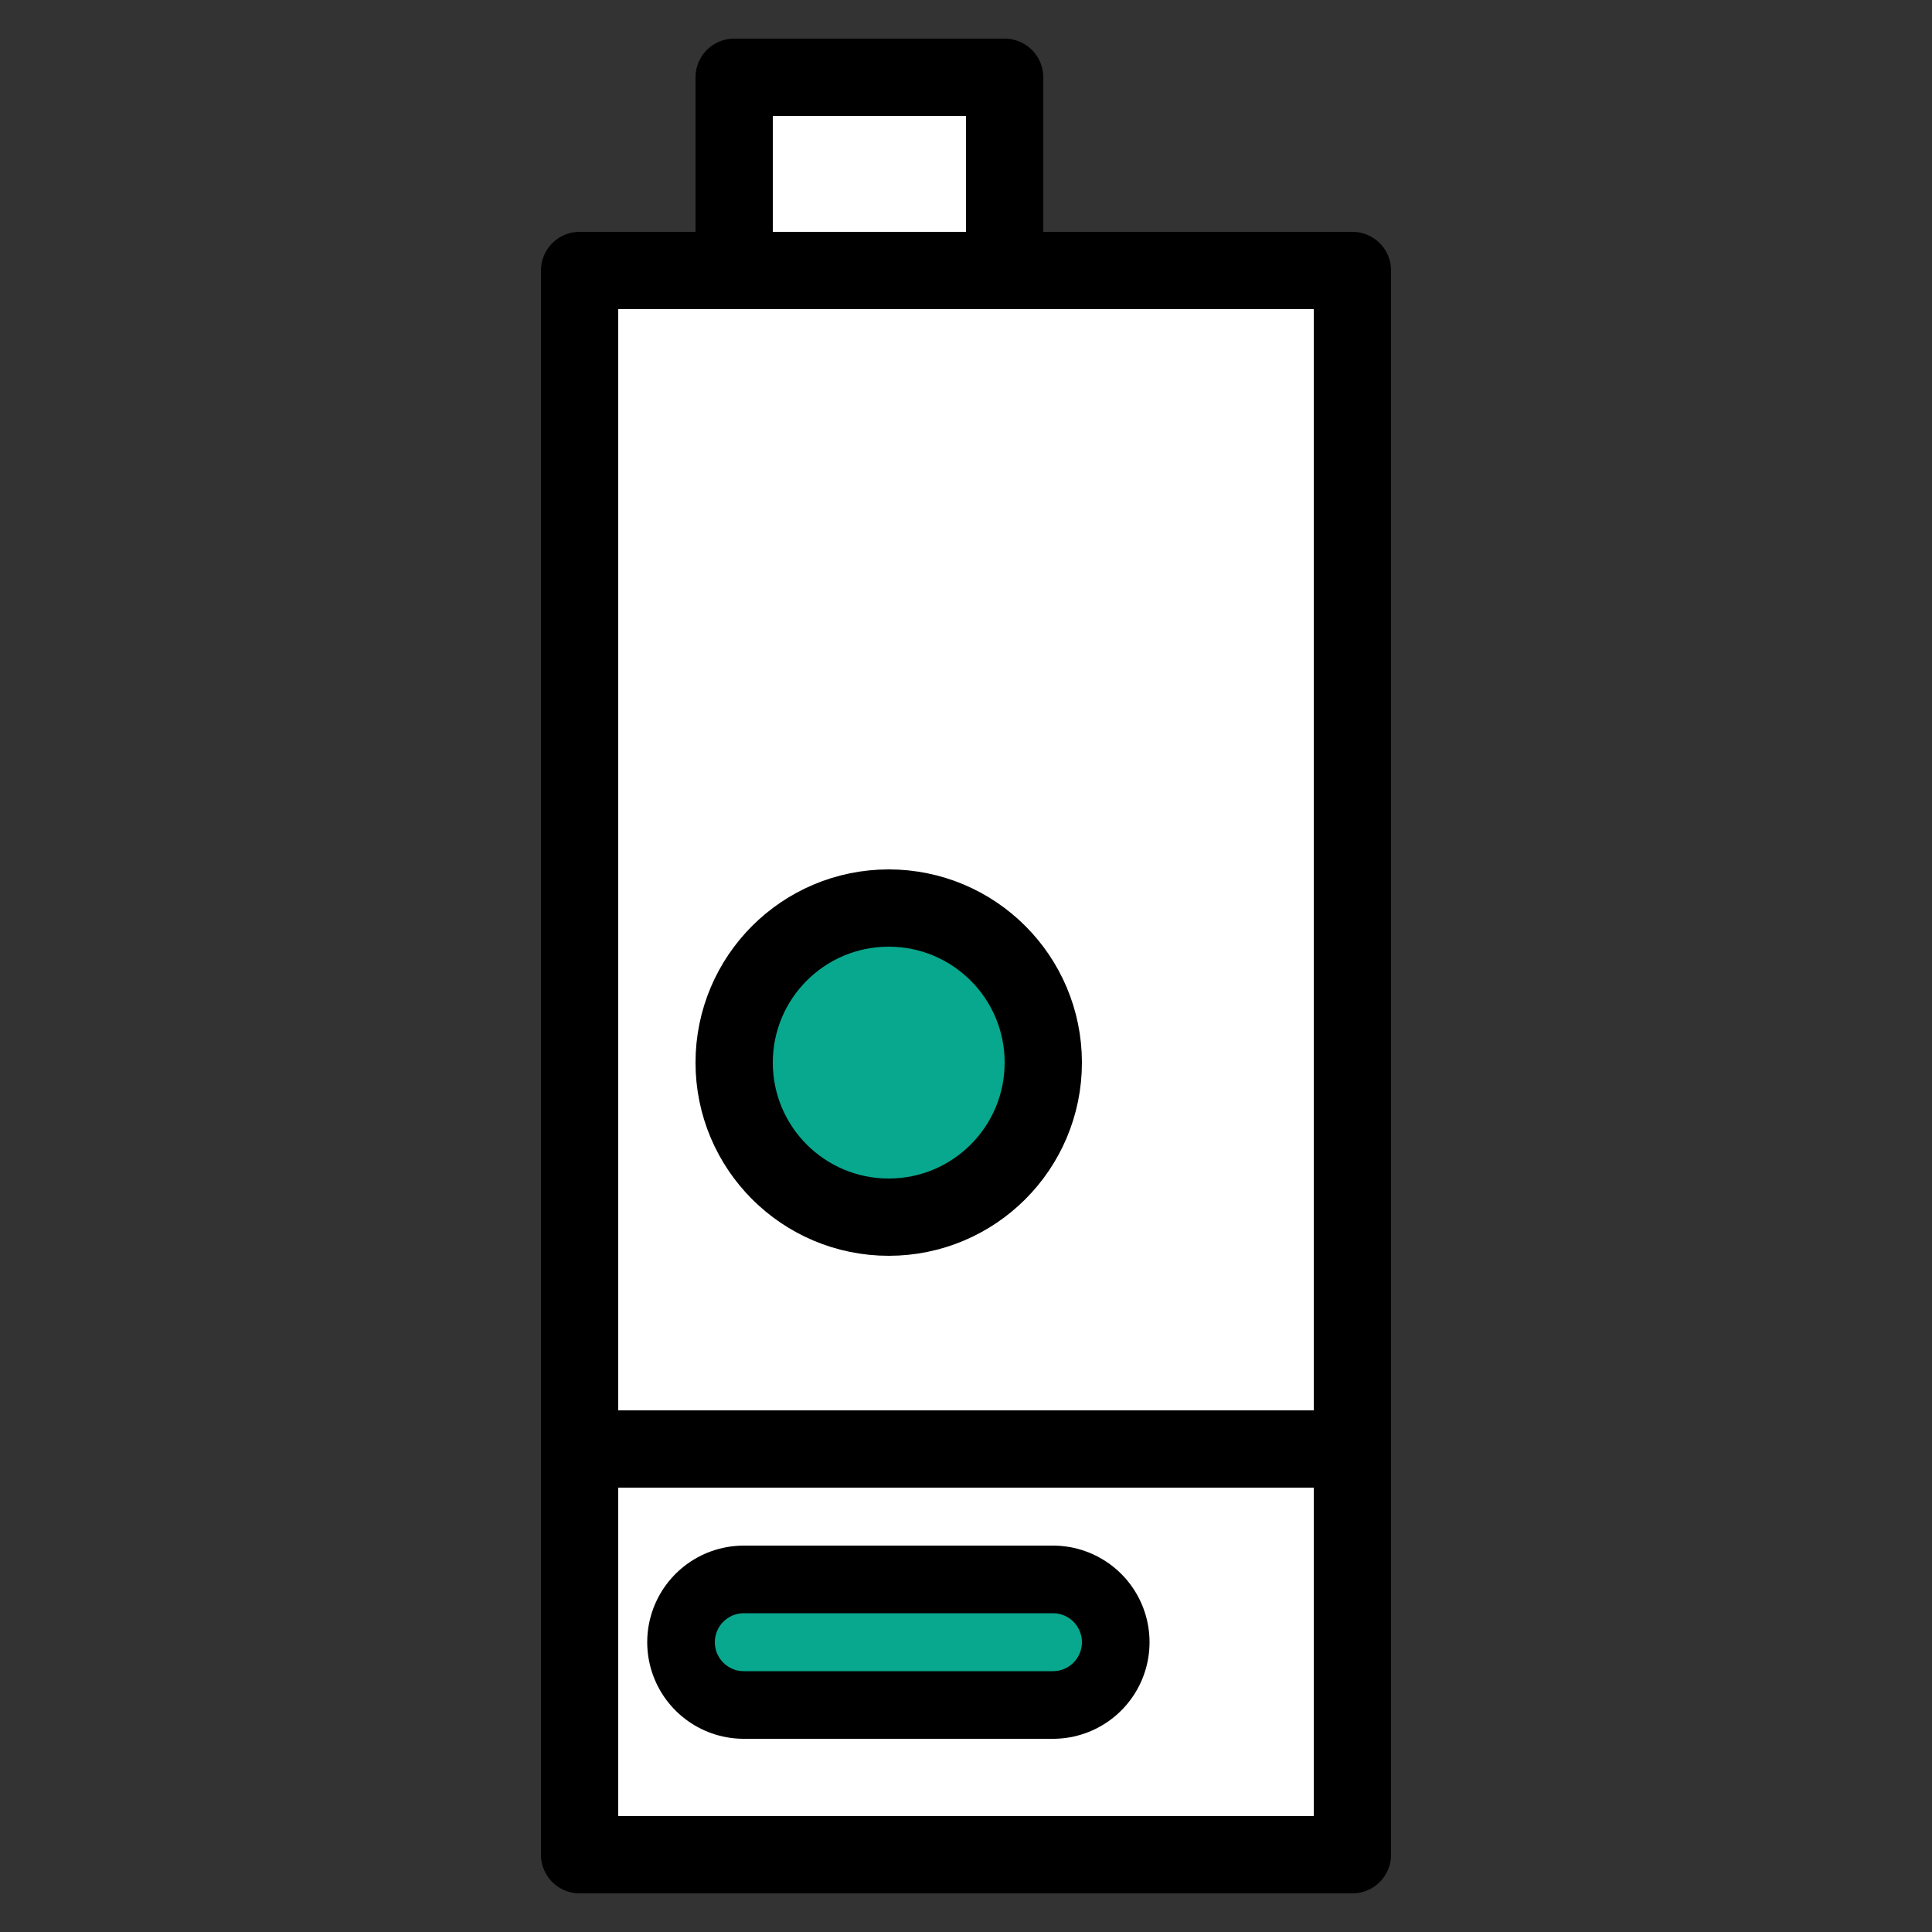
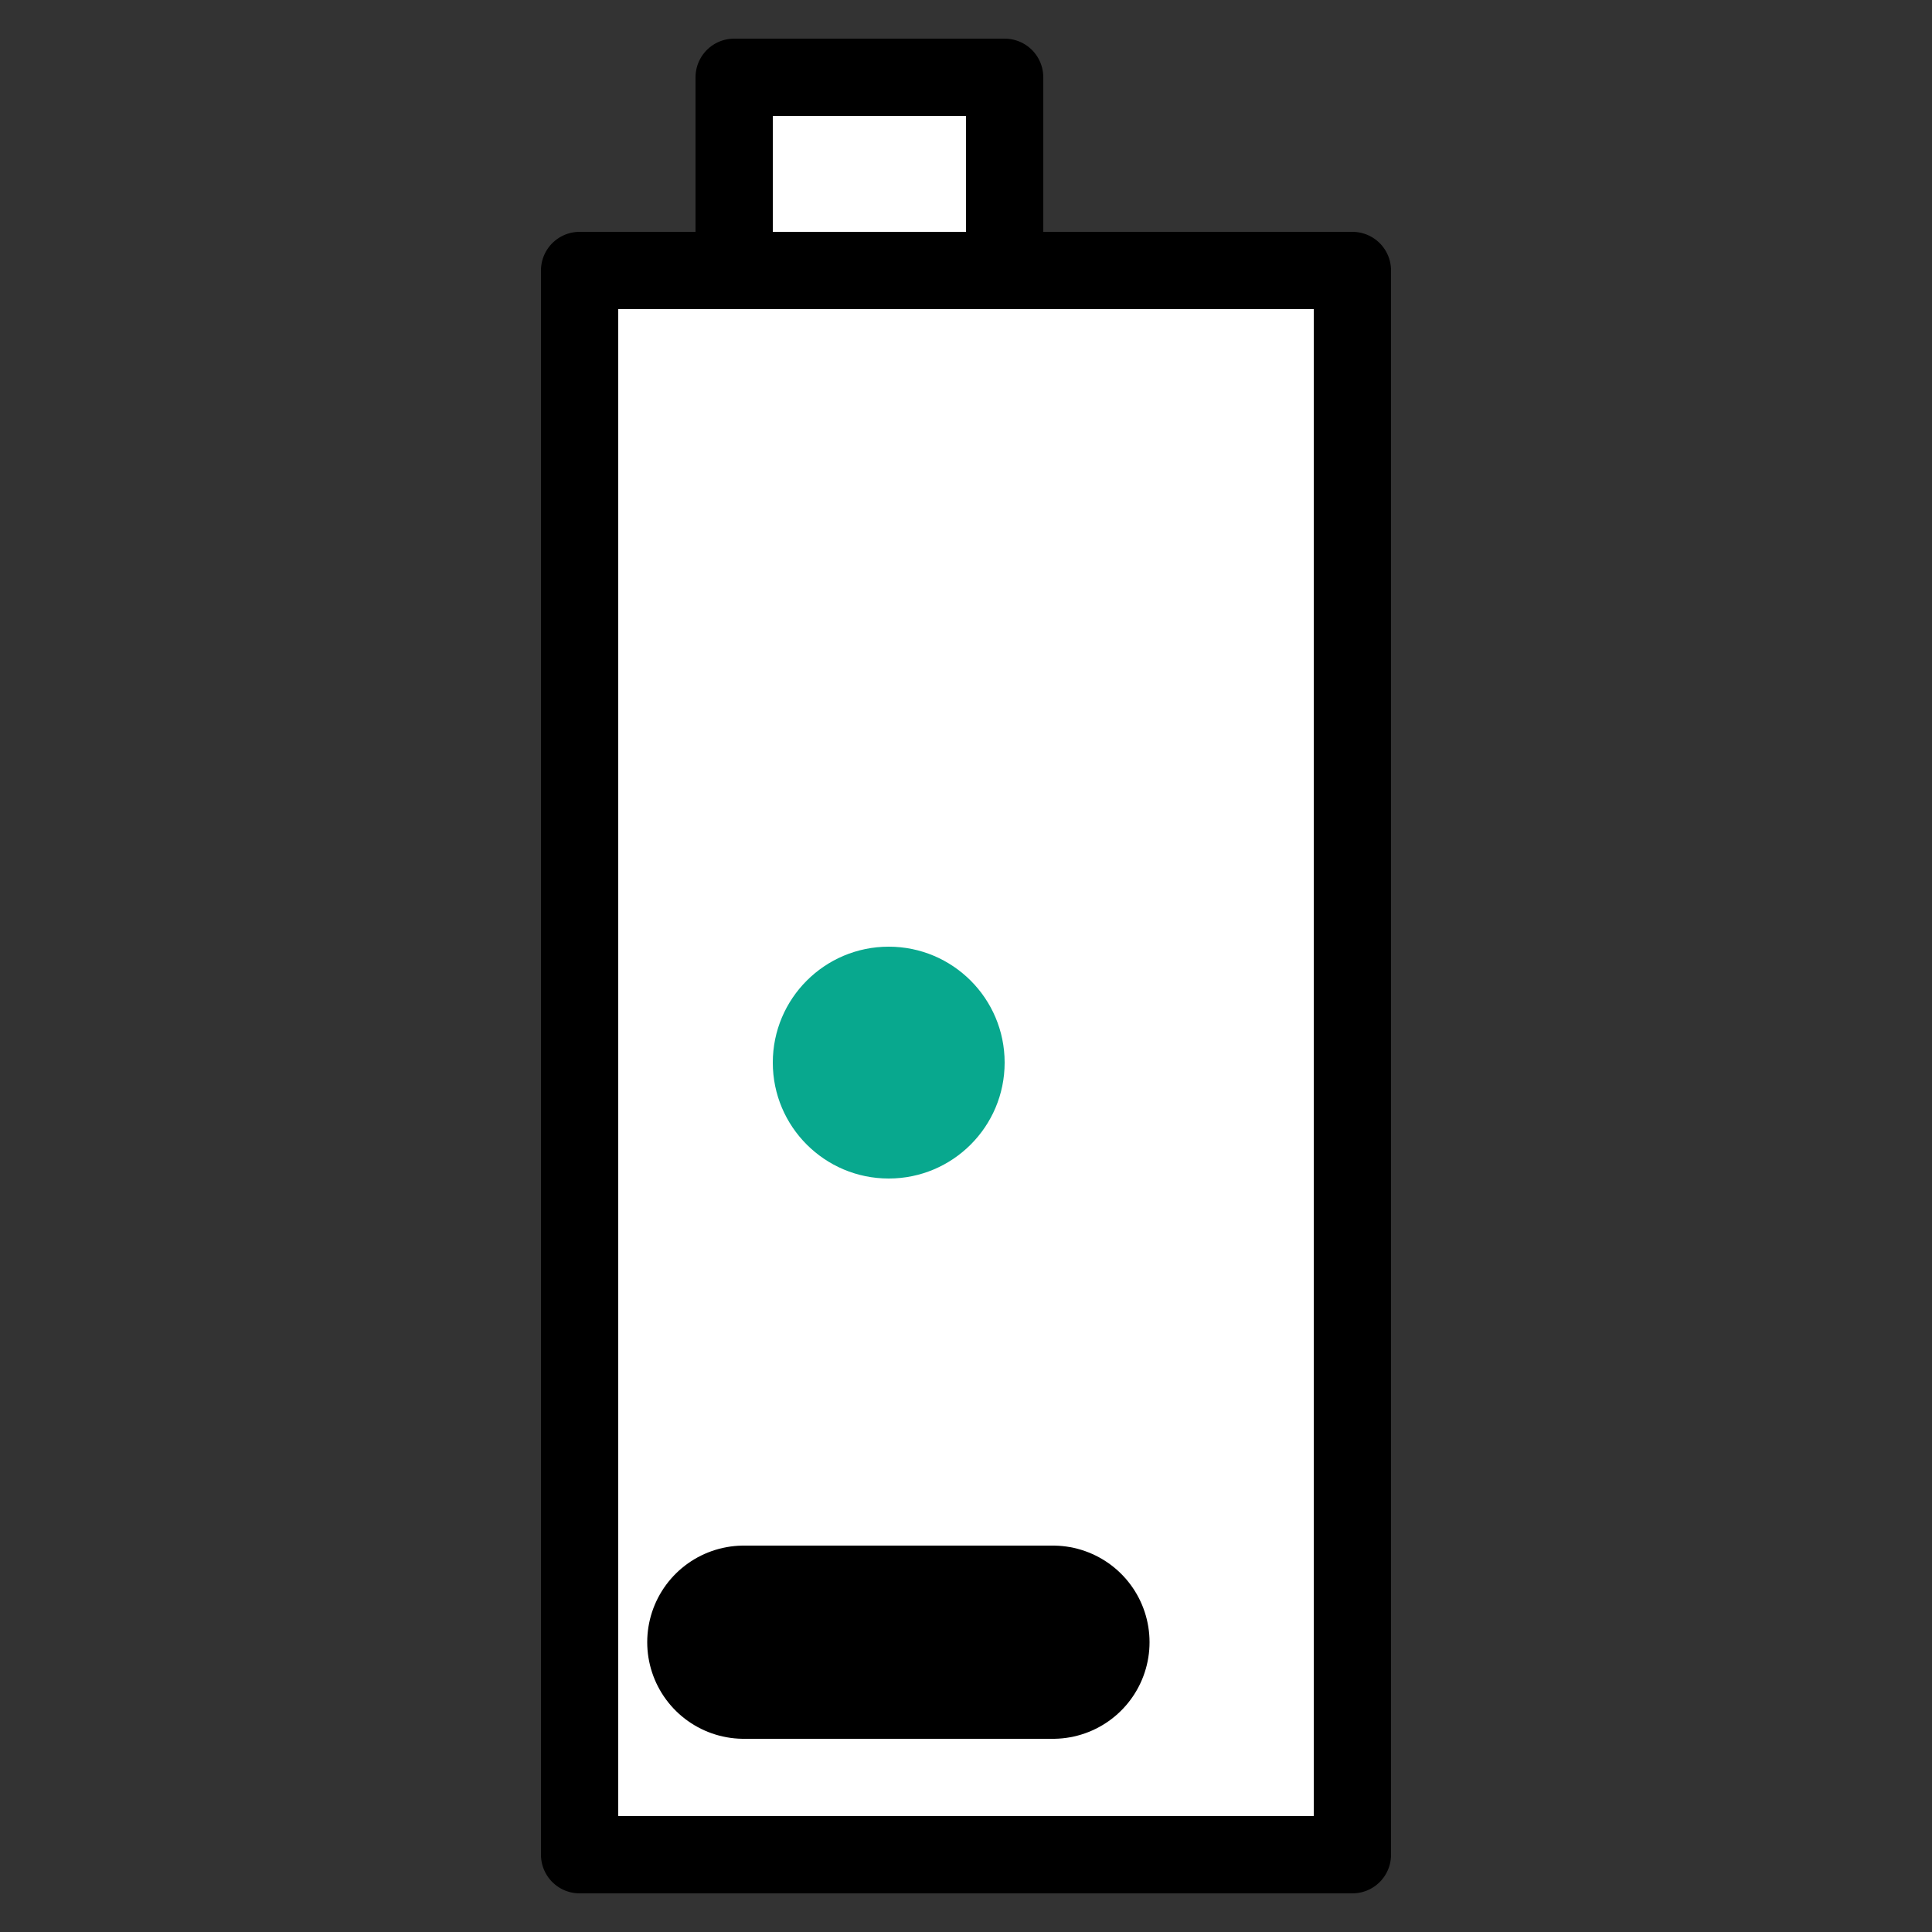
<svg xmlns="http://www.w3.org/2000/svg" width="100" height="100" viewBox="0 0 100 100" version="1.1" id="svg8">
  <rect x="0" y="0" width="100" height="100" fill="#333333" stroke="none" />
  <rect x="38" y="4" width="14" height="10" style="fill:#fff; stroke:#000000;stroke-width:4;stroke-linecap:round;stroke-linejoin:round;stroke-miterlimit:4;stroke-dasharray:none;stroke-opacity:1" />
  <rect x="30" y="14" width="40" height="82" style="fill:#fff; stroke:#000000;stroke-width:4;stroke-linecap:round;stroke-linejoin:round;stroke-miterlimit:4;stroke-dasharray:none;stroke-opacity:1" />
-   <circle cx="46" cy="55" r="6" style="fill:#08A88E;stroke:#000000;stroke-width:8;stroke-linecap:round;stroke-linejoin:round;stroke-miterlimit:4;stroke-dasharray:none;stroke-opacity:1" />
  <circle cx="46" cy="55" r="6" style="fill:#08A88E;stroke-linecap:round;stroke-linejoin:round;stroke-miterlimit:4;stroke-dasharray:none;stroke-opacity:1" />
-   <line x1="30" x2="70" y1="75" y2="75" style="stroke:black;stroke-width:4;stroke-linecap:round;stroke-linejoin:round;stroke-miterlimit:4;stroke-dasharray:none;stroke-opacity:1" />
  <line x1="38.5" x2="54.5" y1="85" y2="85" style="stroke:black;stroke-width:10;stroke-linecap:round;stroke-linejoin:round;stroke-miterlimit:4;stroke-dasharray:none;stroke-opacity:1" />
-   <line x1="38.5" x2="54.5" y1="85" y2="85" style="stroke:#08A88E;stroke-width:3;stroke-linecap:round;stroke-linejoin:round;stroke-miterlimit:4;stroke-dasharray:none;stroke-opacity:1" />
</svg>